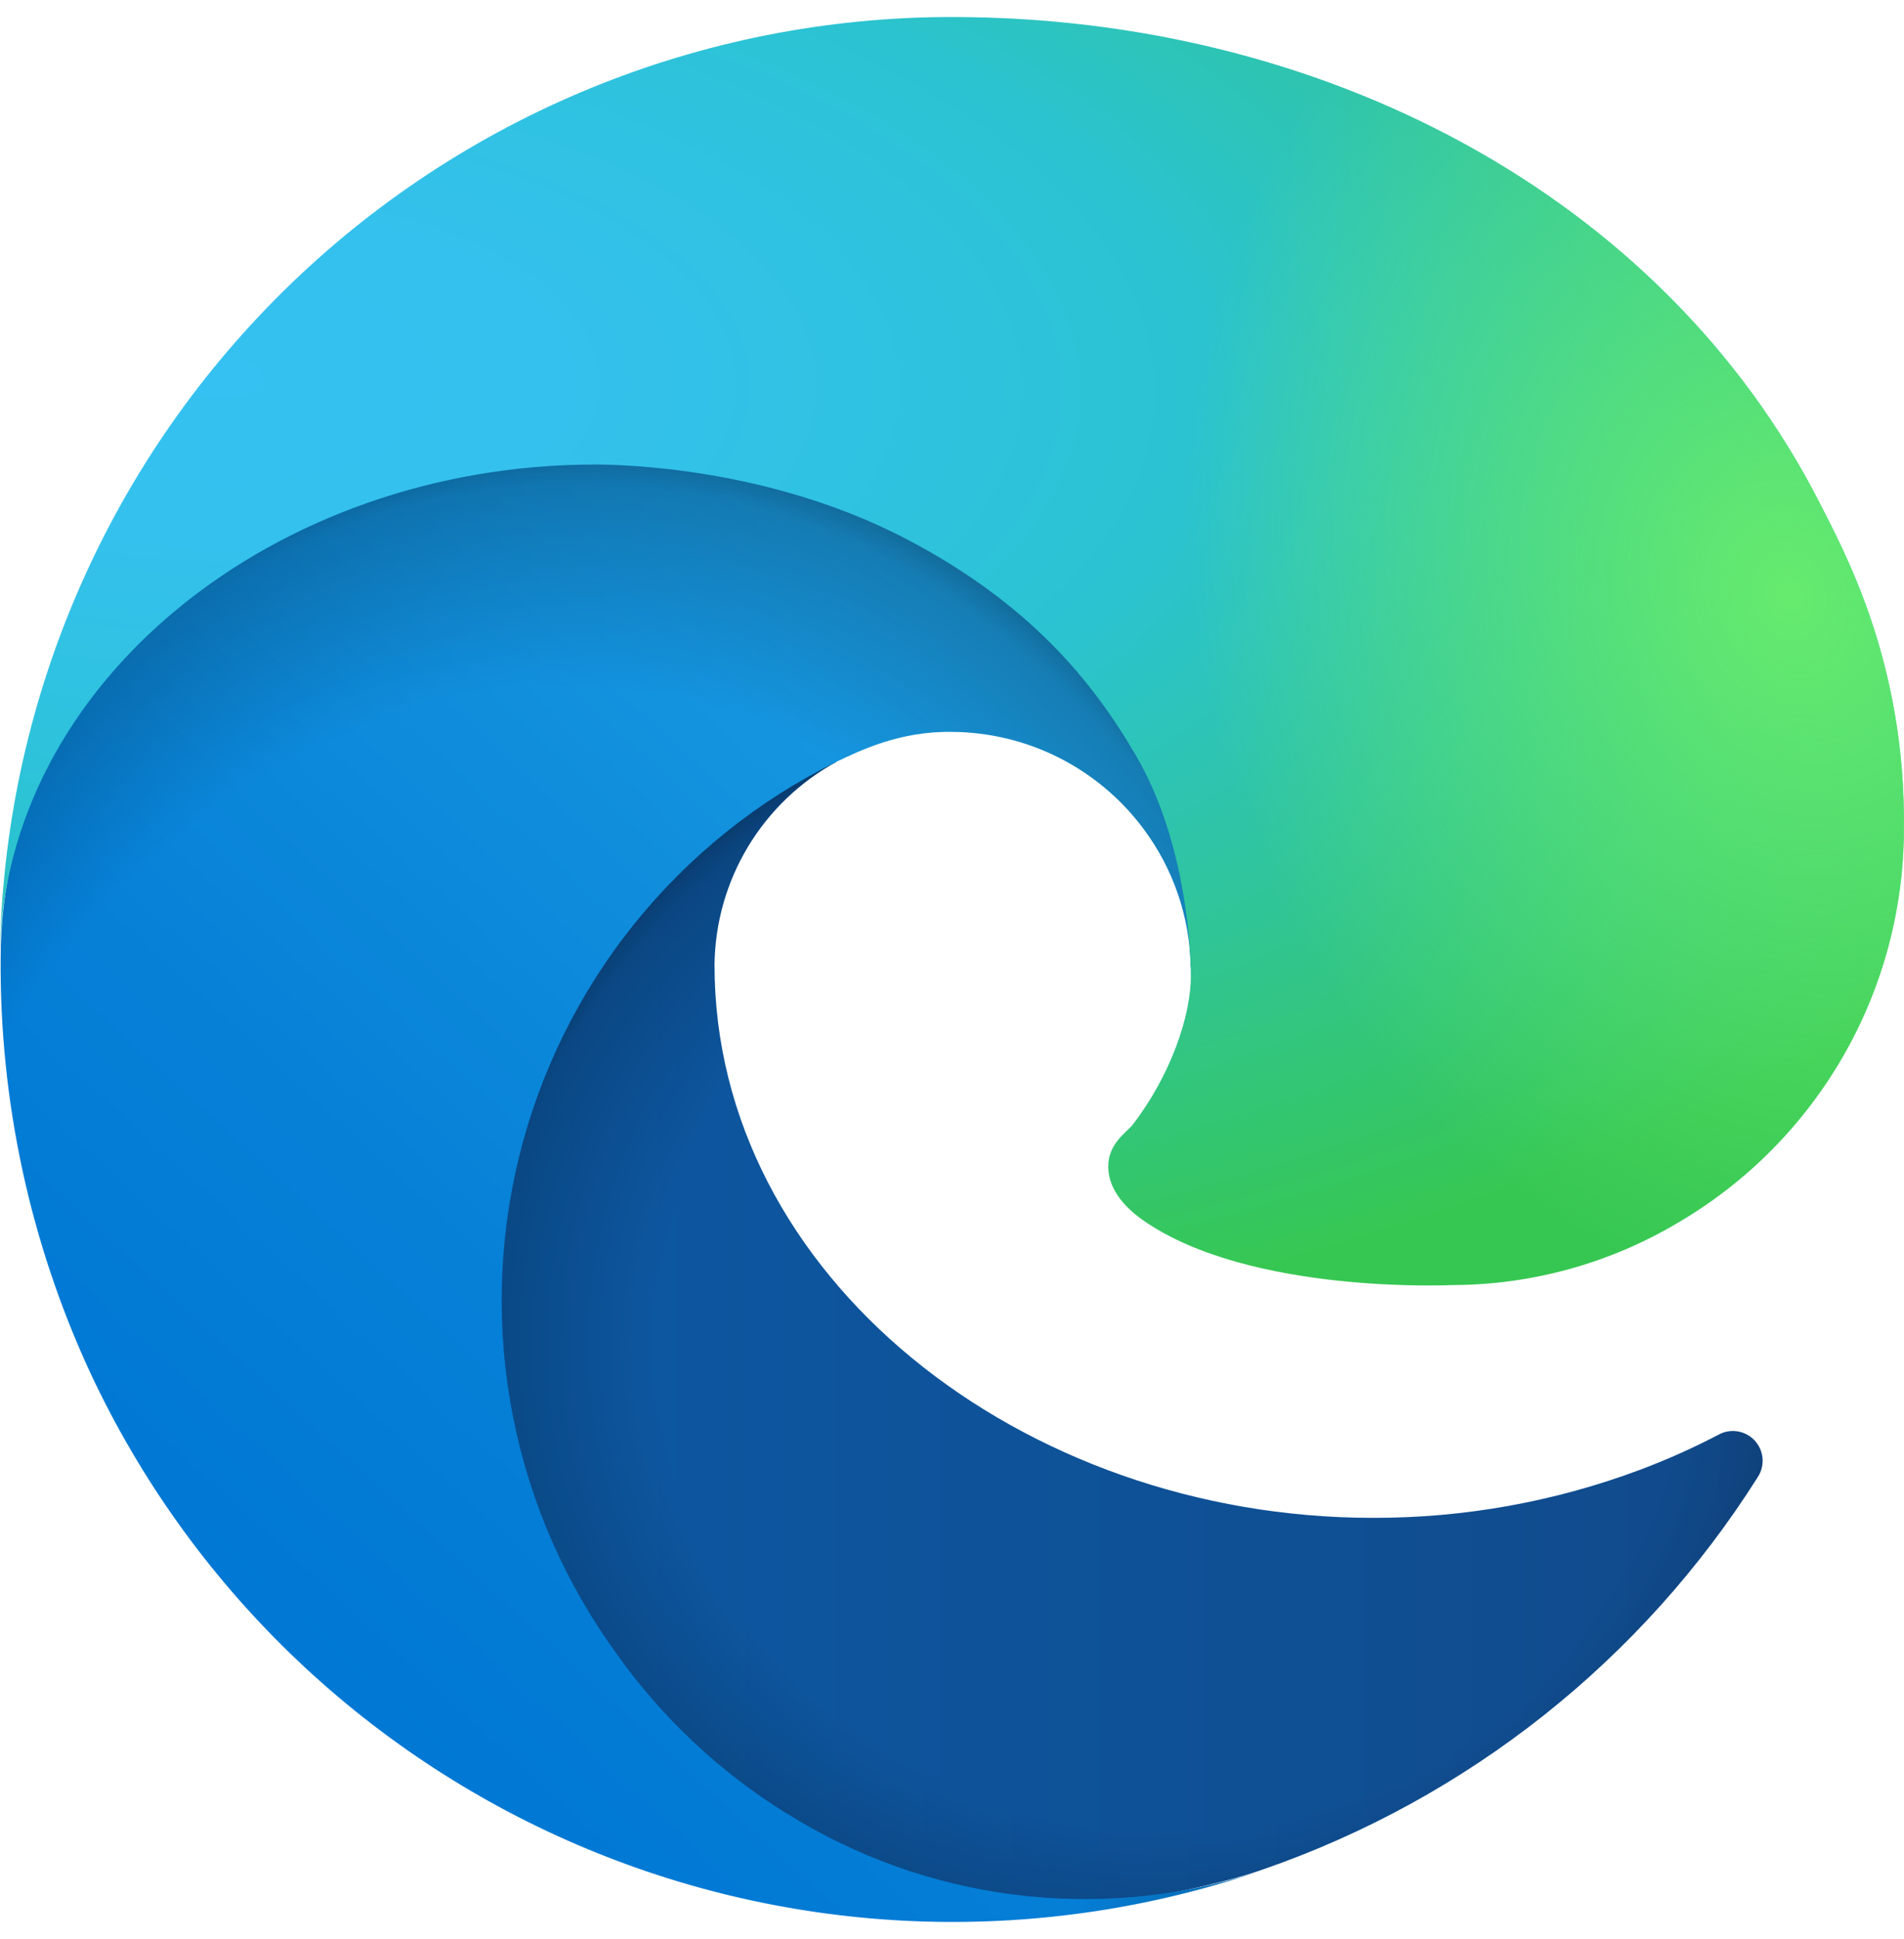
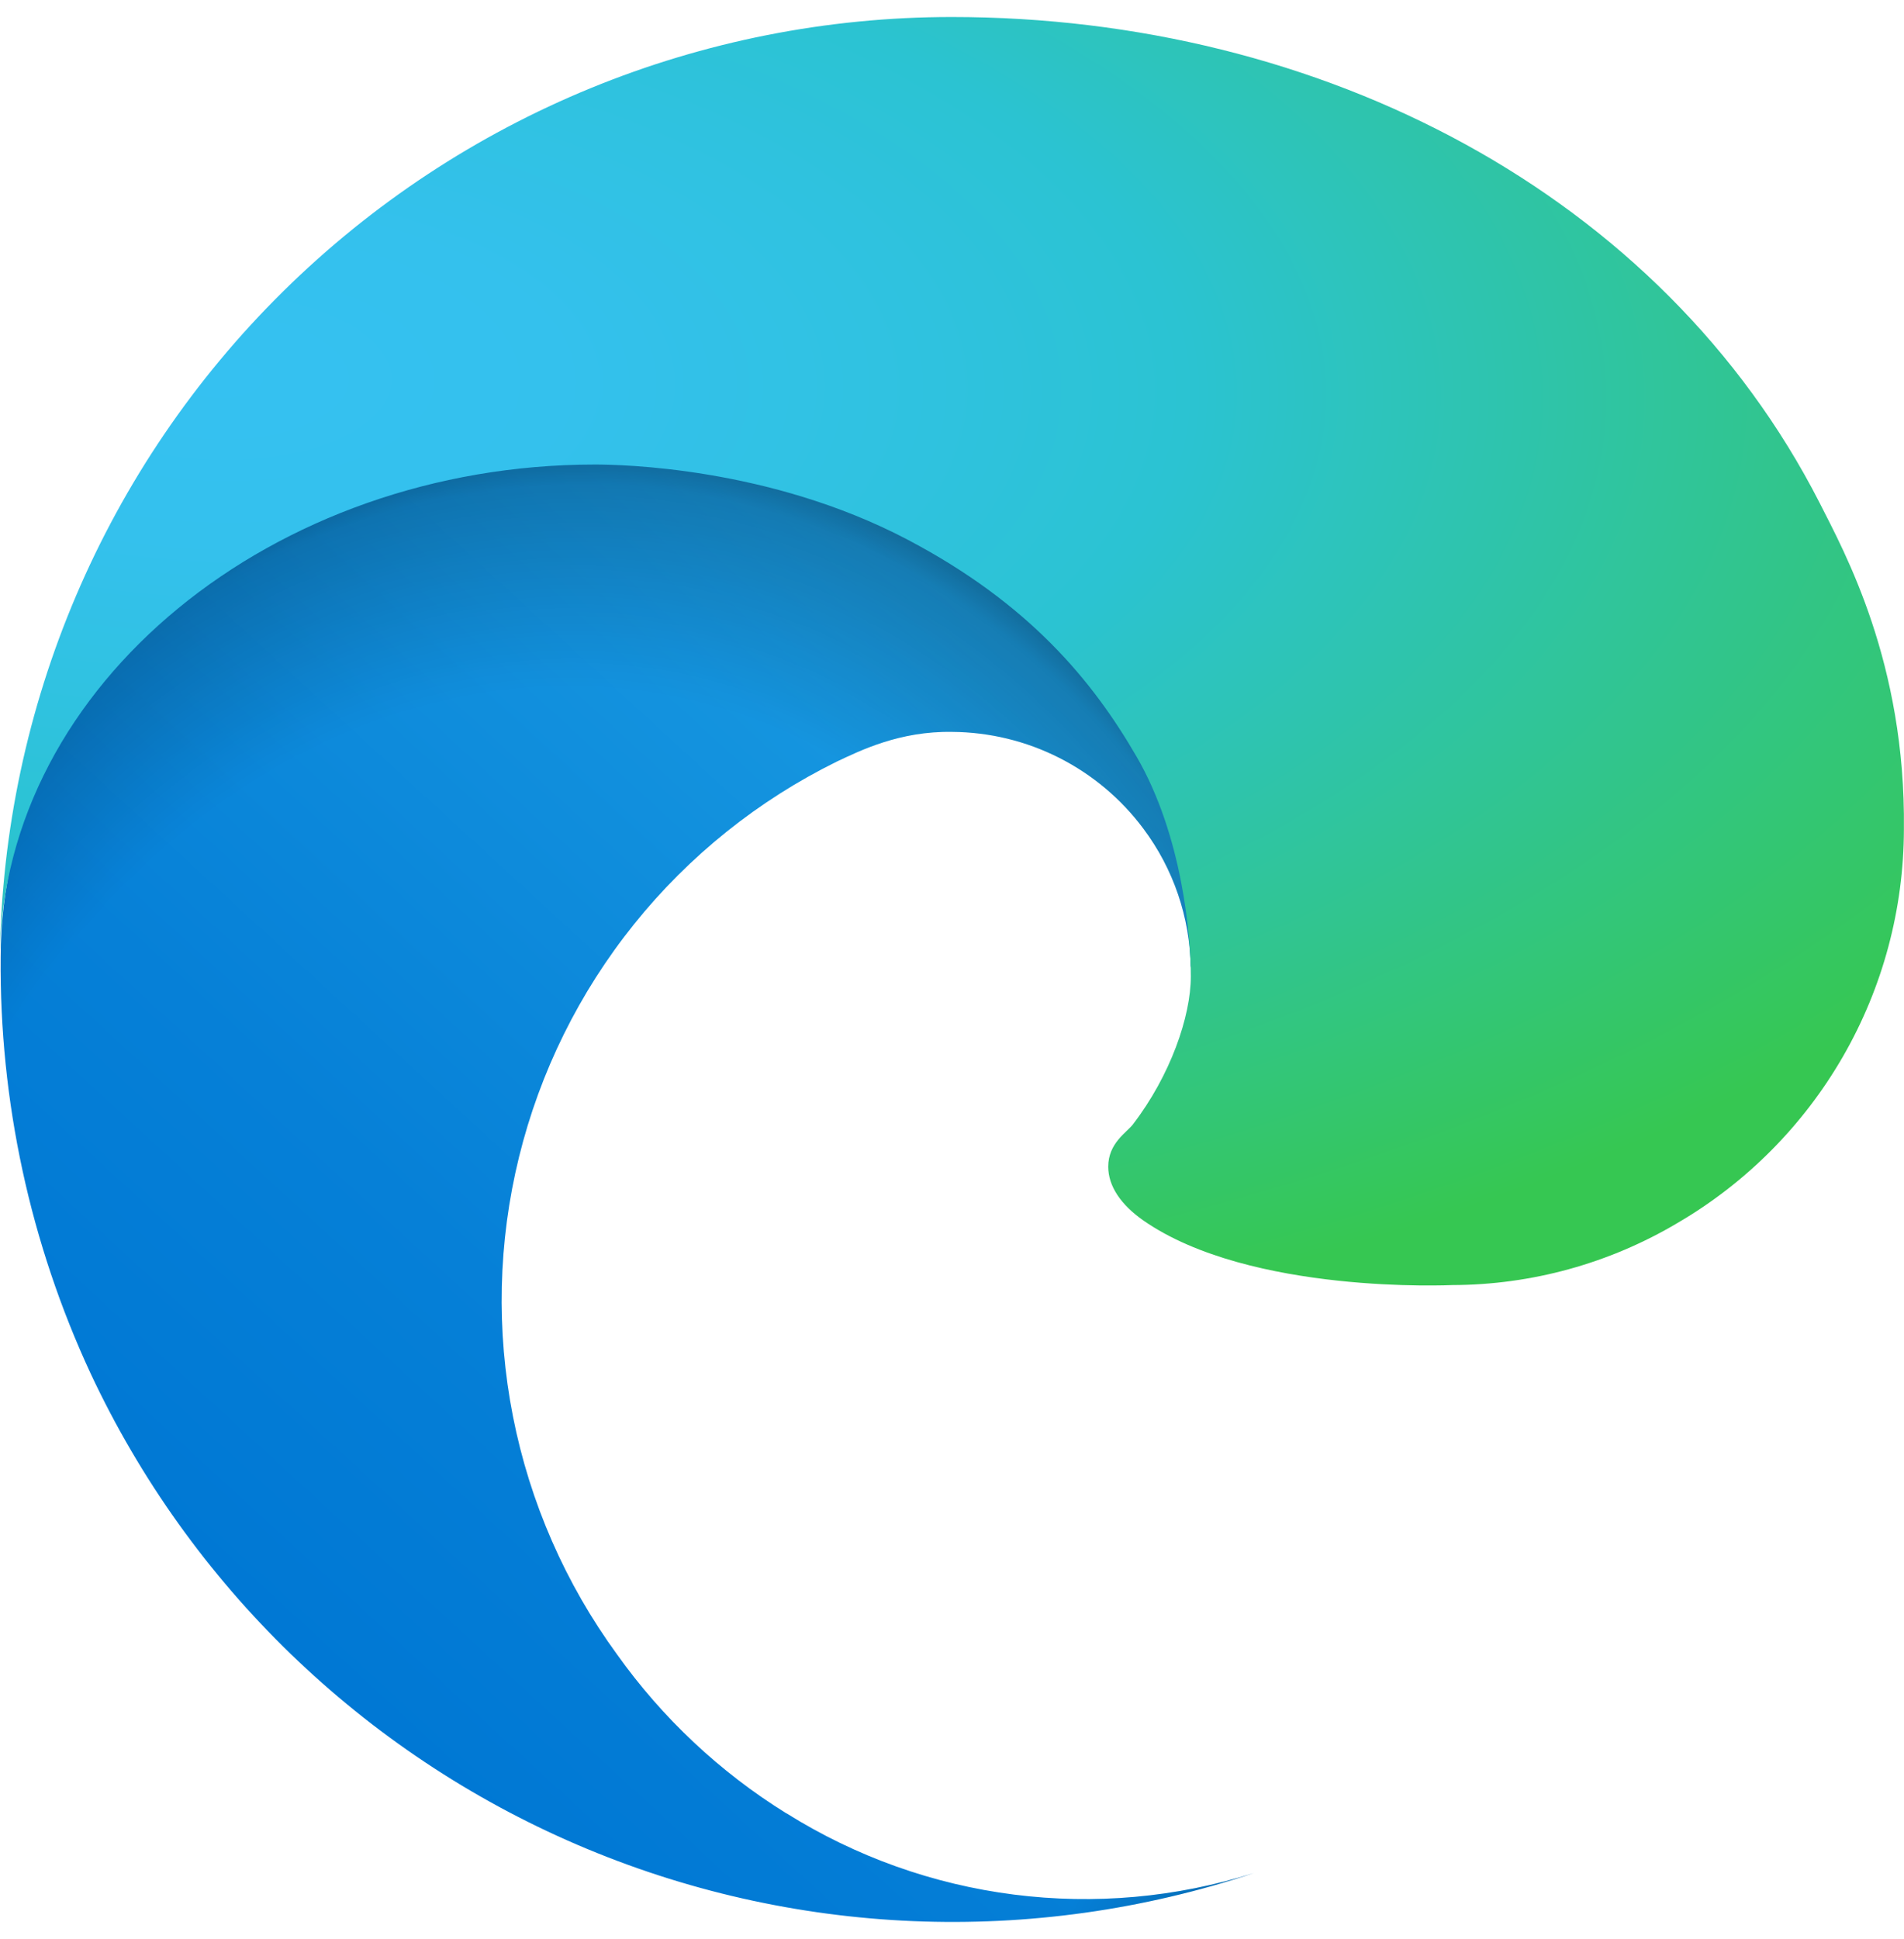
<svg xmlns="http://www.w3.org/2000/svg" width="56" height="57" viewBox="0 0 56 57" fill="none">
  <g clip-path="url(#clip0)">
-     <path d="M50.542 42.183C49.795 42.573 49.025 42.917 48.236 43.213C45.725 44.153 43.065 44.631 40.383 44.626C30.032 44.626 21.015 37.506 21.015 28.369C21.028 27.143 21.368 25.943 22 24.893C22.632 23.843 23.533 22.98 24.609 22.395C15.247 22.788 12.84 32.544 12.84 38.261C12.84 54.422 27.735 56.06 30.944 56.06C32.674 56.06 35.284 55.557 36.85 55.063L37.137 54.966C43.164 52.883 48.302 48.809 51.706 43.416C51.81 43.252 51.856 43.058 51.838 42.864C51.819 42.671 51.737 42.489 51.603 42.347C51.47 42.206 51.293 42.113 51.101 42.083C50.909 42.053 50.712 42.088 50.542 42.183Z" fill="url(#paint0_linear)" />
-     <path opacity="0.35" d="M50.542 42.183C49.795 42.573 49.025 42.917 48.236 43.213C45.725 44.153 43.065 44.631 40.383 44.626C30.032 44.626 21.015 37.506 21.015 28.369C21.028 27.143 21.368 25.943 22 24.893C22.632 23.843 23.533 22.98 24.609 22.395C15.247 22.788 12.84 32.544 12.84 38.261C12.84 54.422 27.735 56.06 30.944 56.06C32.674 56.06 35.284 55.557 36.85 55.063L37.137 54.966C43.164 52.883 48.302 48.809 51.706 43.416C51.81 43.252 51.856 43.058 51.838 42.864C51.819 42.671 51.737 42.489 51.603 42.347C51.47 42.206 51.293 42.113 51.101 42.083C50.909 42.053 50.712 42.088 50.542 42.183Z" fill="url(#paint1_radial)" />
    <path d="M23.124 53.311C21.173 52.1 19.482 50.514 18.15 48.643C16.631 46.563 15.586 44.175 15.088 41.648C14.59 39.12 14.651 36.515 15.266 34.014C15.882 31.512 17.037 29.176 18.651 27.169C20.265 25.161 22.299 23.531 24.609 22.393C25.292 22.072 26.458 21.49 28.009 21.518C29.101 21.526 30.177 21.787 31.152 22.28C32.127 22.774 32.975 23.486 33.628 24.362C34.512 25.541 34.999 26.97 35.02 28.444C35.02 28.398 40.37 11.031 17.52 11.031C7.917 11.031 0.02 20.144 0.02 28.14C-0.018 32.369 0.887 36.554 2.669 40.39C5.581 46.603 10.674 51.531 16.98 54.238C23.286 56.944 30.367 57.24 36.877 55.07C34.597 55.789 32.189 56.004 29.818 55.702C27.447 55.4 25.17 54.587 23.144 53.32L23.124 53.311Z" fill="url(#paint2_linear)" />
    <path opacity="0.41" d="M23.124 53.311C21.173 52.1 19.482 50.514 18.15 48.643C16.631 46.563 15.586 44.175 15.088 41.648C14.59 39.12 14.651 36.515 15.266 34.014C15.882 31.512 17.037 29.176 18.651 27.169C20.265 25.161 22.299 23.531 24.609 22.393C25.292 22.072 26.458 21.49 28.009 21.518C29.101 21.526 30.177 21.787 31.152 22.28C32.127 22.774 32.975 23.486 33.628 24.362C34.512 25.541 34.999 26.97 35.02 28.444C35.02 28.398 40.37 11.031 17.52 11.031C7.917 11.031 0.02 20.144 0.02 28.14C-0.018 32.369 0.887 36.554 2.669 40.39C5.581 46.603 10.674 51.531 16.98 54.238C23.286 56.944 30.367 57.24 36.877 55.07C34.597 55.789 32.189 56.004 29.818 55.702C27.447 55.4 25.17 54.587 23.144 53.32L23.124 53.311Z" fill="url(#paint3_radial)" />
    <path d="M33.317 33.063C33.14 33.293 32.595 33.61 32.595 34.301C32.595 34.872 32.967 35.421 33.628 35.883C36.774 38.07 42.704 37.782 42.719 37.782C45.05 37.776 47.337 37.145 49.341 35.955C51.362 34.775 53.04 33.086 54.208 31.057C55.376 29.028 55.992 26.729 55.997 24.387C56.054 19.485 54.247 16.226 53.517 14.782C48.881 5.715 38.876 0.5 27.995 0.5C20.637 0.499 13.574 3.395 8.334 8.561C3.094 13.727 0.099 20.749 -0.005 28.106C0.1 20.113 8.045 13.658 17.495 13.658C18.261 13.658 22.627 13.732 26.683 15.861C30.257 17.738 32.13 20.004 33.431 22.25C34.783 24.584 35.024 27.533 35.024 28.708C35.024 29.883 34.424 31.624 33.317 33.063Z" fill="url(#paint4_radial)" />
-     <path d="M33.317 33.063C33.14 33.293 32.595 33.61 32.595 34.301C32.595 34.872 32.967 35.421 33.628 35.883C36.774 38.07 42.704 37.782 42.719 37.782C45.05 37.776 47.337 37.145 49.341 35.955C51.362 34.775 53.04 33.086 54.208 31.057C55.376 29.028 55.992 26.729 55.997 24.387C56.054 19.485 54.247 16.226 53.517 14.782C48.881 5.715 38.876 0.5 27.995 0.5C20.637 0.499 13.574 3.395 8.334 8.561C3.094 13.727 0.099 20.749 -0.005 28.106C0.1 20.113 8.045 13.658 17.495 13.658C18.261 13.658 22.627 13.732 26.683 15.861C30.257 17.738 32.13 20.004 33.431 22.25C34.783 24.584 35.024 27.533 35.024 28.708C35.024 29.883 34.424 31.624 33.317 33.063Z" fill="url(#paint5_radial)" />
  </g>
  <defs>
    <linearGradient id="paint0_linear" x1="12.84" y1="39.232" x2="51.852" y2="39.232" gradientUnits="userSpaceOnUse">
      <stop stop-color="#0C59A4" />
      <stop offset="1" stop-color="#114A8B" />
    </linearGradient>
    <radialGradient id="paint1_radial" cx="0" cy="0" r="1" gradientUnits="userSpaceOnUse" gradientTransform="translate(34.387 39.539) scale(20.864 19.821)">
      <stop offset="0.72" stop-opacity="0" />
      <stop offset="0.95" stop-opacity="0.53" />
      <stop offset="1" />
    </radialGradient>
    <linearGradient id="paint2_linear" x1="33.407" y1="22.308" x2="9.041" y2="48.849" gradientUnits="userSpaceOnUse">
      <stop stop-color="#1B9DE2" />
      <stop offset="0.16" stop-color="#1595DF" />
      <stop offset="0.67" stop-color="#0680D7" />
      <stop offset="1" stop-color="#0078D4" />
    </linearGradient>
    <radialGradient id="paint3_radial" cx="0" cy="0" r="1" gradientUnits="userSpaceOnUse" gradientTransform="translate(15.438 44.034) rotate(-81.384) scale(31.375 25.347)">
      <stop offset="0.76" stop-opacity="0" />
      <stop offset="0.95" stop-opacity="0.5" />
      <stop offset="1" />
    </radialGradient>
    <radialGradient id="paint4_radial" cx="0" cy="0" r="1" gradientUnits="userSpaceOnUse" gradientTransform="translate(5.653 10.864) rotate(92.291) scale(44.317 94.386)">
      <stop stop-color="#35C1F1" />
      <stop offset="0.11" stop-color="#34C1ED" />
      <stop offset="0.23" stop-color="#2FC2DF" />
      <stop offset="0.31" stop-color="#2BC3D2" />
      <stop offset="0.67" stop-color="#36C752" />
    </radialGradient>
    <radialGradient id="paint5_radial" cx="0" cy="0" r="1" gradientUnits="userSpaceOnUse" gradientTransform="translate(52.511 17.433) rotate(73.74) scale(21.293 17.316)">
      <stop stop-color="#66EB6E" />
      <stop offset="1" stop-color="#66EB6E" stop-opacity="0" />
    </radialGradient>
    <clipPath id="clip0">
      <rect width="56" height="56" fill="white" transform="translate(0 0.5)" />
    </clipPath>
  </defs>
</svg>